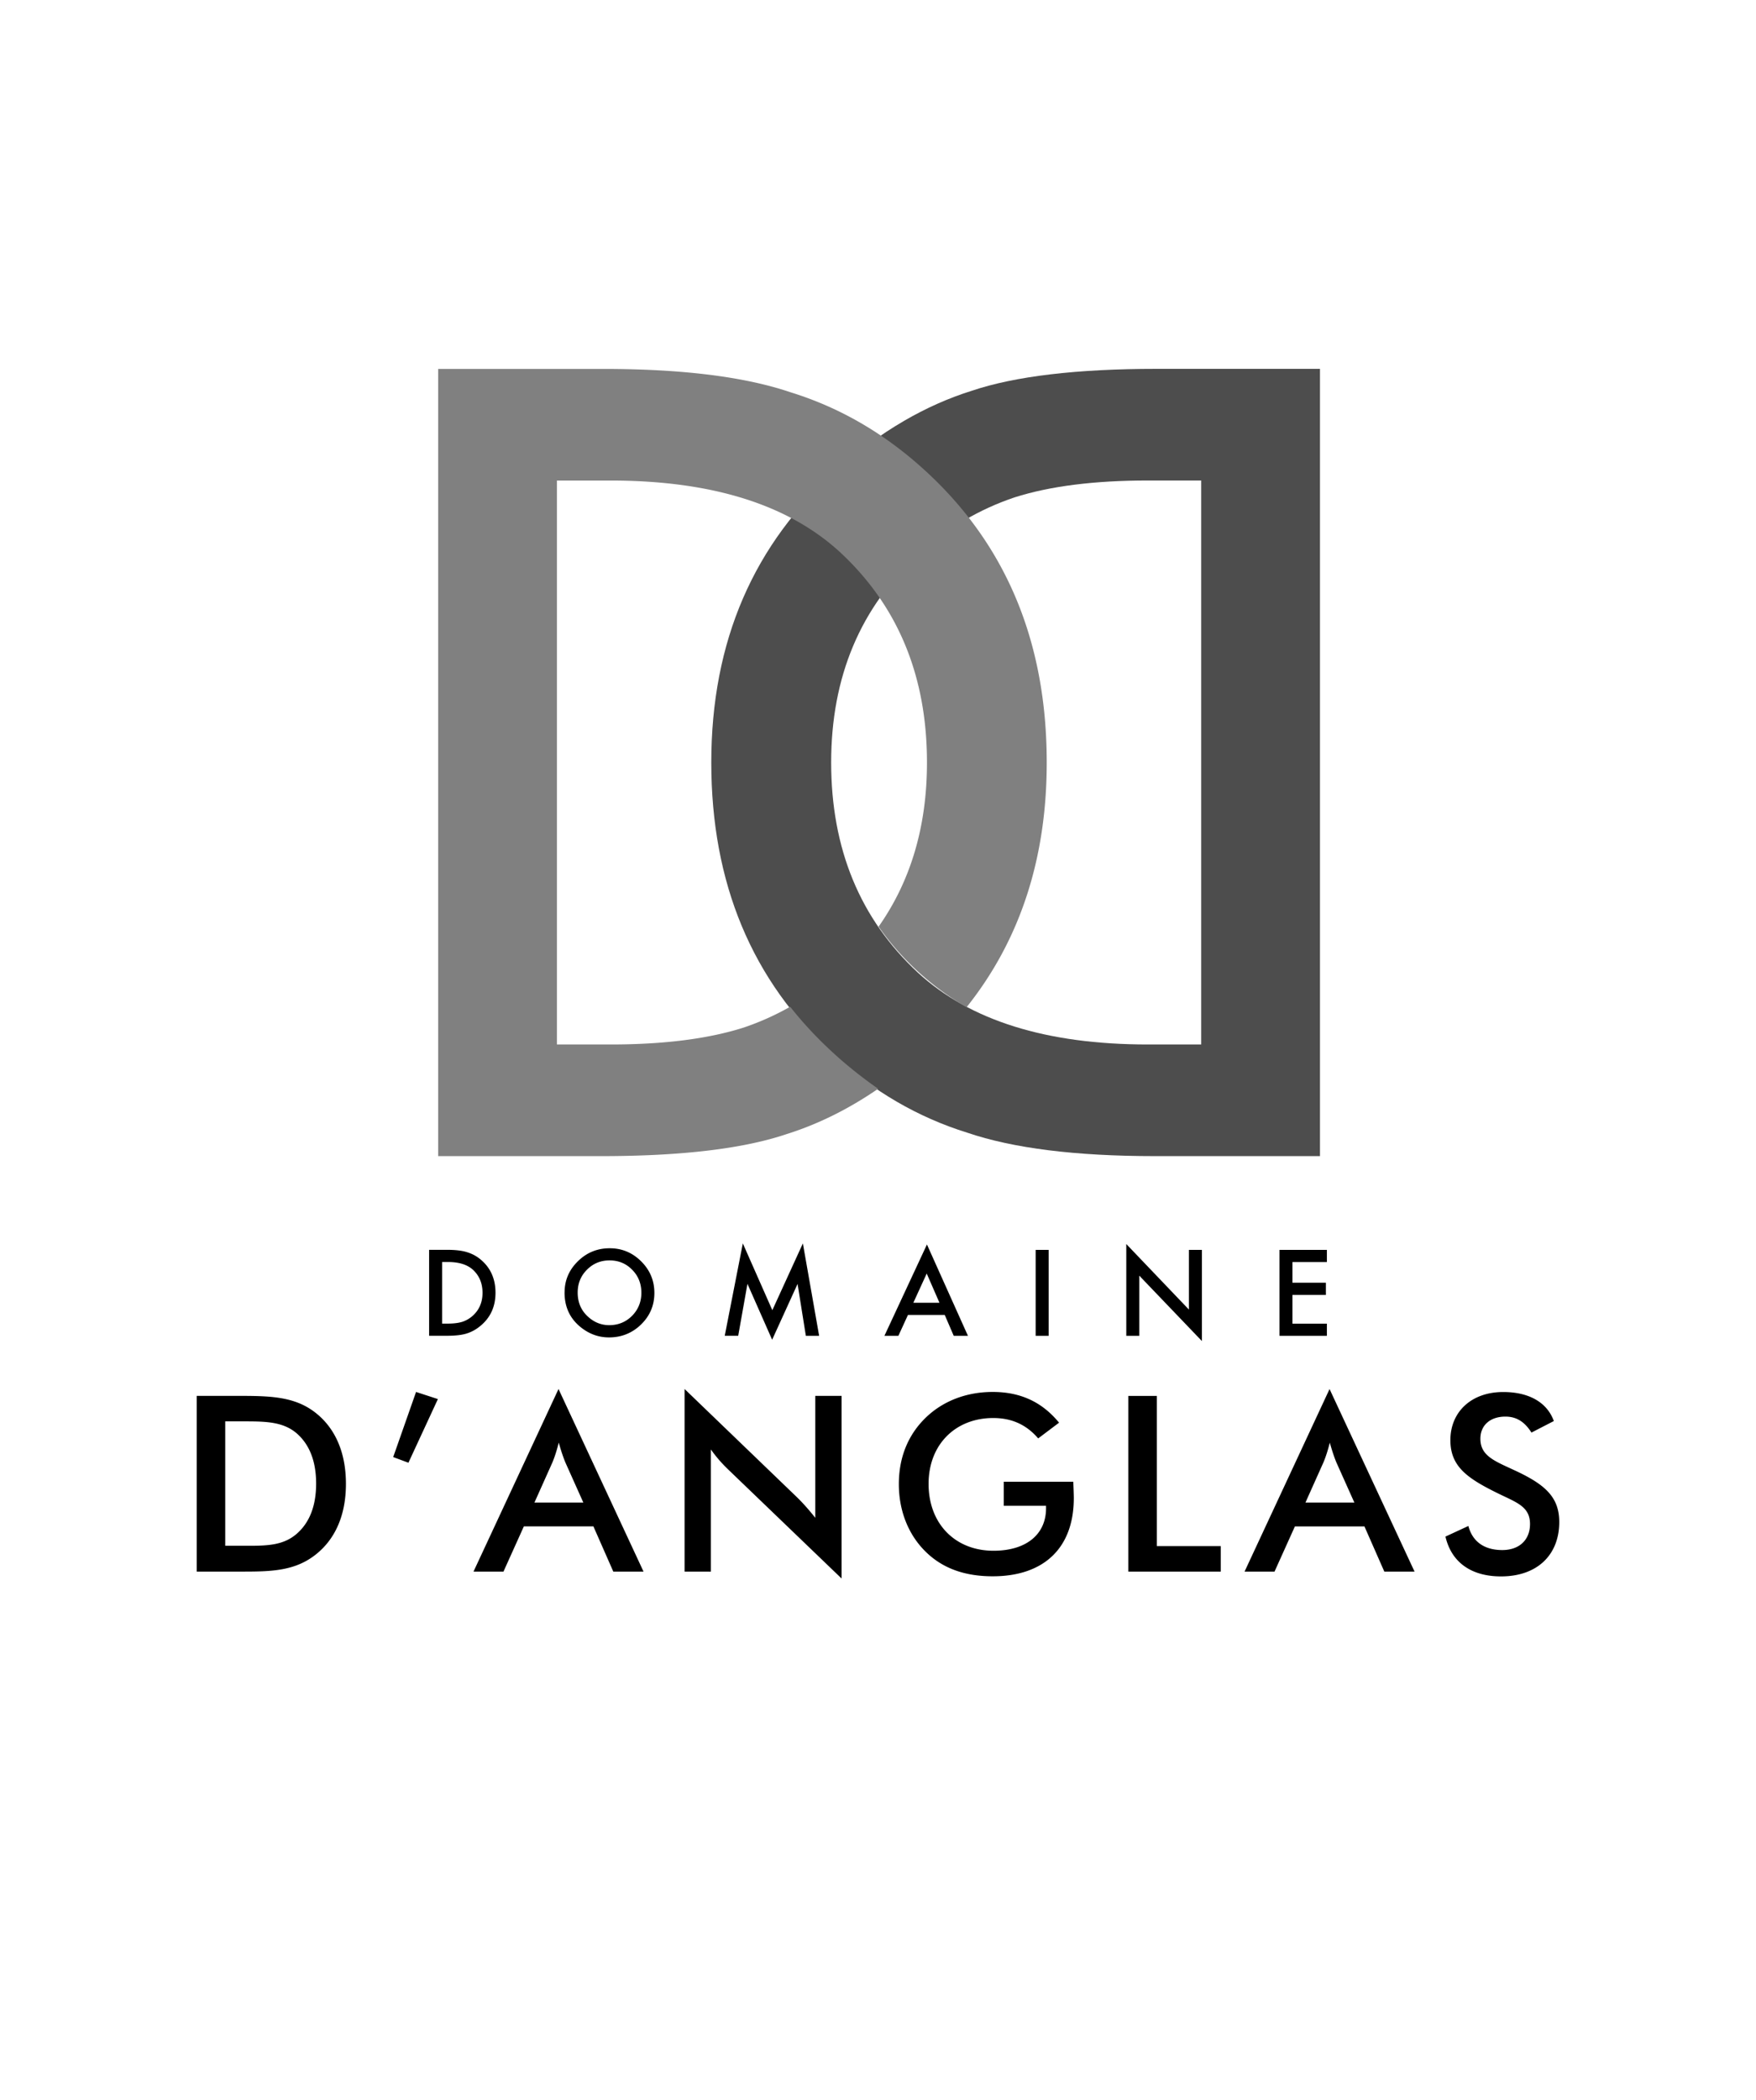
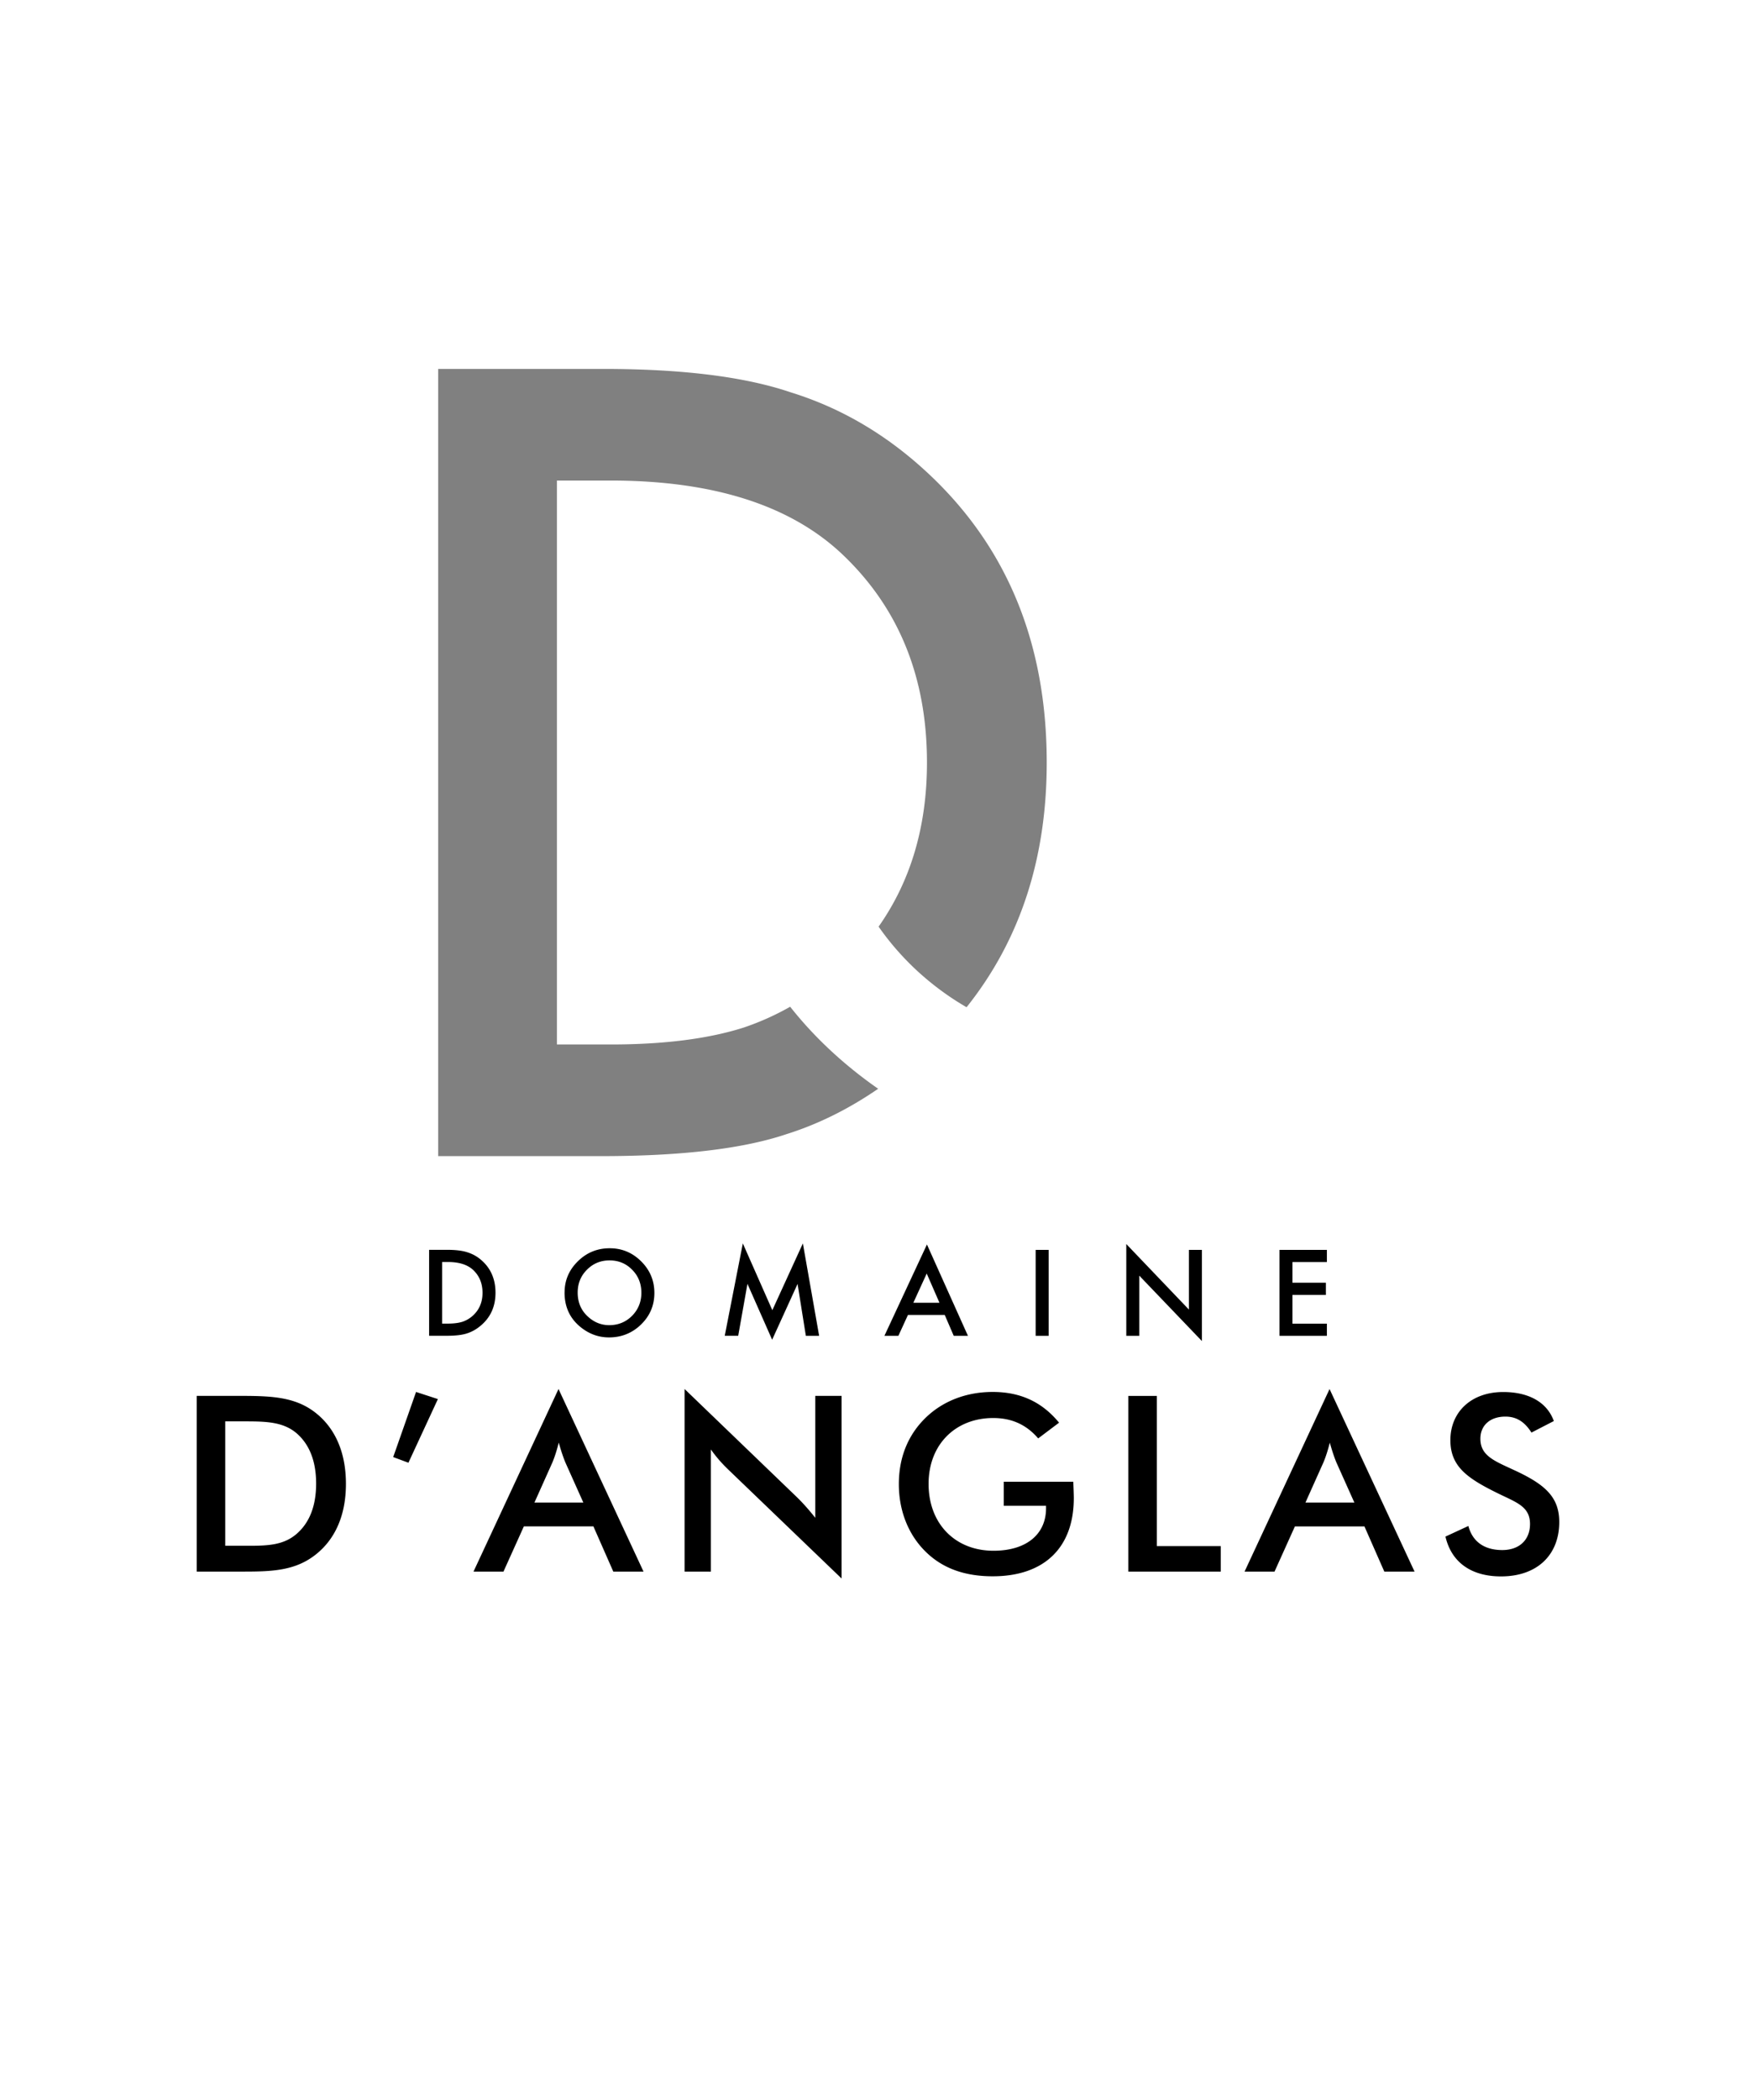
<svg xmlns="http://www.w3.org/2000/svg" viewBox="0 0 46 55">
  <path d="M11.241 34.983v-2.251h.472c.226 0 .405.022.536.067.141.044.269.118.383.223.232.212.348.49.348.835 0 .346-.121.626-.363.84-.121.107-.249.181-.382.223-.124.042-.301.063-.529.063h-.467Zm.34-.319h.153c.153 0 .279-.016.381-.048a.774.774 0 0 0 .274-.162c.167-.153.251-.351.251-.596 0-.247-.083-.447-.248-.601-.149-.137-.368-.206-.657-.206h-.153v1.612Zm3.209-.816c0-.317.116-.589.348-.816.231-.228.509-.341.834-.341.321 0 .596.115.825.344.23.229.345.505.345.827 0 .324-.116.598-.347.824-.232.226-.513.34-.841.34-.291 0-.551-.101-.783-.302-.255-.223-.382-.514-.382-.875Zm.343.004c0 .249.084.453.251.613.166.16.358.24.576.24.236 0 .435-.082.598-.245.162-.165.243-.366.243-.603 0-.24-.08-.441-.241-.603-.159-.163-.357-.245-.592-.245-.234 0-.432.082-.593.245-.161.161-.242.36-.242.597Zm3.852 1.132.474-2.42.773 1.749.8-1.749.426 2.42h-.348l-.217-1.359-.666 1.462-.647-1.464-.242 1.36h-.351Zm5.764-.547h-.964l-.251.547h-.366l1.114-2.392 1.074 2.392h-.372l-.236-.547Zm-.139-.319-.334-.765-.35.765h.684Zm2.86-1.385v2.251h-.34v-2.251h.34Zm2.034 2.251v-2.404l1.641 1.717v-1.564h.34v2.388l-1.641-1.713v1.576h-.34Zm5.255-1.931h-.902v.541h.876v.319h-.876v.752h.902v.319h-1.242v-2.251h1.242v.319ZM5.154 36.557h1.011c.863 0 1.526 0 2.086.431.528.406.811 1.049.811 1.873 0 .824-.283 1.461-.811 1.867-.534.412-1.139.431-1.886.431H5.154V36.557Zm1.017 3.926h.36c.508 0 .901-.026 1.229-.303.348-.296.521-.74.521-1.326 0-.586-.174-1.03-.521-1.326-.341-.283-.766-.303-1.319-.303h-.541v3.257h.27Zm4.727-4.029.573.187-.772 1.667-.399-.148.599-1.706Zm4.647 3.521h-1.822l-.534 1.184h-.785l2.227-4.782 2.227 4.782h-.792l-.521-1.184Zm-.264-.624-.47-1.049c-.051-.122-.109-.29-.174-.521-.058.232-.116.399-.167.521l-.47 1.049h1.281Zm2.652-2.974 2.922 2.813c.187.18.348.367.502.56v-3.193h.689v4.783l-2.98-2.864a3.683 3.683 0 0 1-.444-.515v3.199h-.689v-4.782Zm10.183 2.427c.006.187.013.328.013.431 0 1.307-.785 2.047-2.124 2.047-.753 0-1.339-.219-1.783-.67-.438-.444-.676-1.062-.676-1.744 0-.695.238-1.287.702-1.738.451-.438 1.068-.676 1.757-.676.728 0 1.294.264 1.738.805l-.547.412c-.309-.361-.695-.534-1.178-.534-.985 0-1.693.689-1.693 1.725 0 1.049.702 1.751 1.7 1.751.862 0 1.377-.431 1.377-1.113v-.064h-1.107v-.631h1.822Zm1.441-2.246h.747v3.933h1.674v.669h-2.42V36.557Zm6.186 3.418h-1.822l-.534 1.184h-.785l2.227-4.782 2.227 4.782h-.792l-.521-1.184Zm-.264-.624-.47-1.049c-.051-.122-.109-.29-.174-.521-.058.232-.116.399-.168.521l-.47 1.049h1.281Zm2.986.612c.109.412.418.631.888.631.451 0 .727-.27.727-.682 0-.451-.341-.56-.818-.792-.817-.399-1.268-.708-1.268-1.403 0-.74.547-1.262 1.384-1.262.682 0 1.152.277 1.326.76l-.586.302c-.18-.283-.393-.418-.682-.418-.405 0-.656.232-.656.579 0 .444.36.579.875.818.811.373 1.191.702 1.191 1.365 0 .856-.573 1.423-1.526 1.423-.785 0-1.3-.373-1.455-1.043l.599-.277Z" />
-   <path d="M34.578 9.66V30.278h-4.327c-2.074 0-3.712-.205-4.914-.614-1.29-.401-2.461-1.082-3.512-2.043-2.127-1.941-3.192-4.492-3.192-7.652 0-3.17 1.108-5.734 3.325-7.692 1.113-.98 2.279-1.661 3.498-2.043 1.14-.383 2.756-.574 4.847-.574h4.273Zm-3.111 2.924h-1.402c-1.397 0-2.559.147-3.485.441-.926.311-1.763.805-2.51 1.482-1.531 1.397-2.297 3.218-2.297 5.462 0 2.261.757 4.095 2.27 5.502 1.362 1.255 3.37 1.883 6.022 1.883h1.402v-14.769Z" style="fill:#4d4d4d" />
  <path d="M21.959 27.693c-.47-.415-.889-.858-1.26-1.327a6.962 6.962 0 0 1-1.223.547c-.926.294-2.088.441-3.485.441h-1.402V12.585h1.402c2.652 0 4.66.628 6.022 1.883 1.513 1.407 2.27 3.241 2.27 5.502 0 1.666-.423 3.099-1.267 4.298.298.428.648.827 1.052 1.196.393.355.811.66 1.252.915 1.4-1.754 2.1-3.89 2.1-6.408 0-3.16-1.064-5.71-3.191-7.652-1.051-.962-2.221-1.643-3.512-2.043-1.202-.409-2.84-.614-4.914-.614H11.478V30.278h4.273c2.092 0 3.708-.191 4.847-.574.827-.259 1.629-.656 2.406-1.19a11.574 11.574 0 0 1-1.046-.821Z" style="fill:gray" />
</svg>